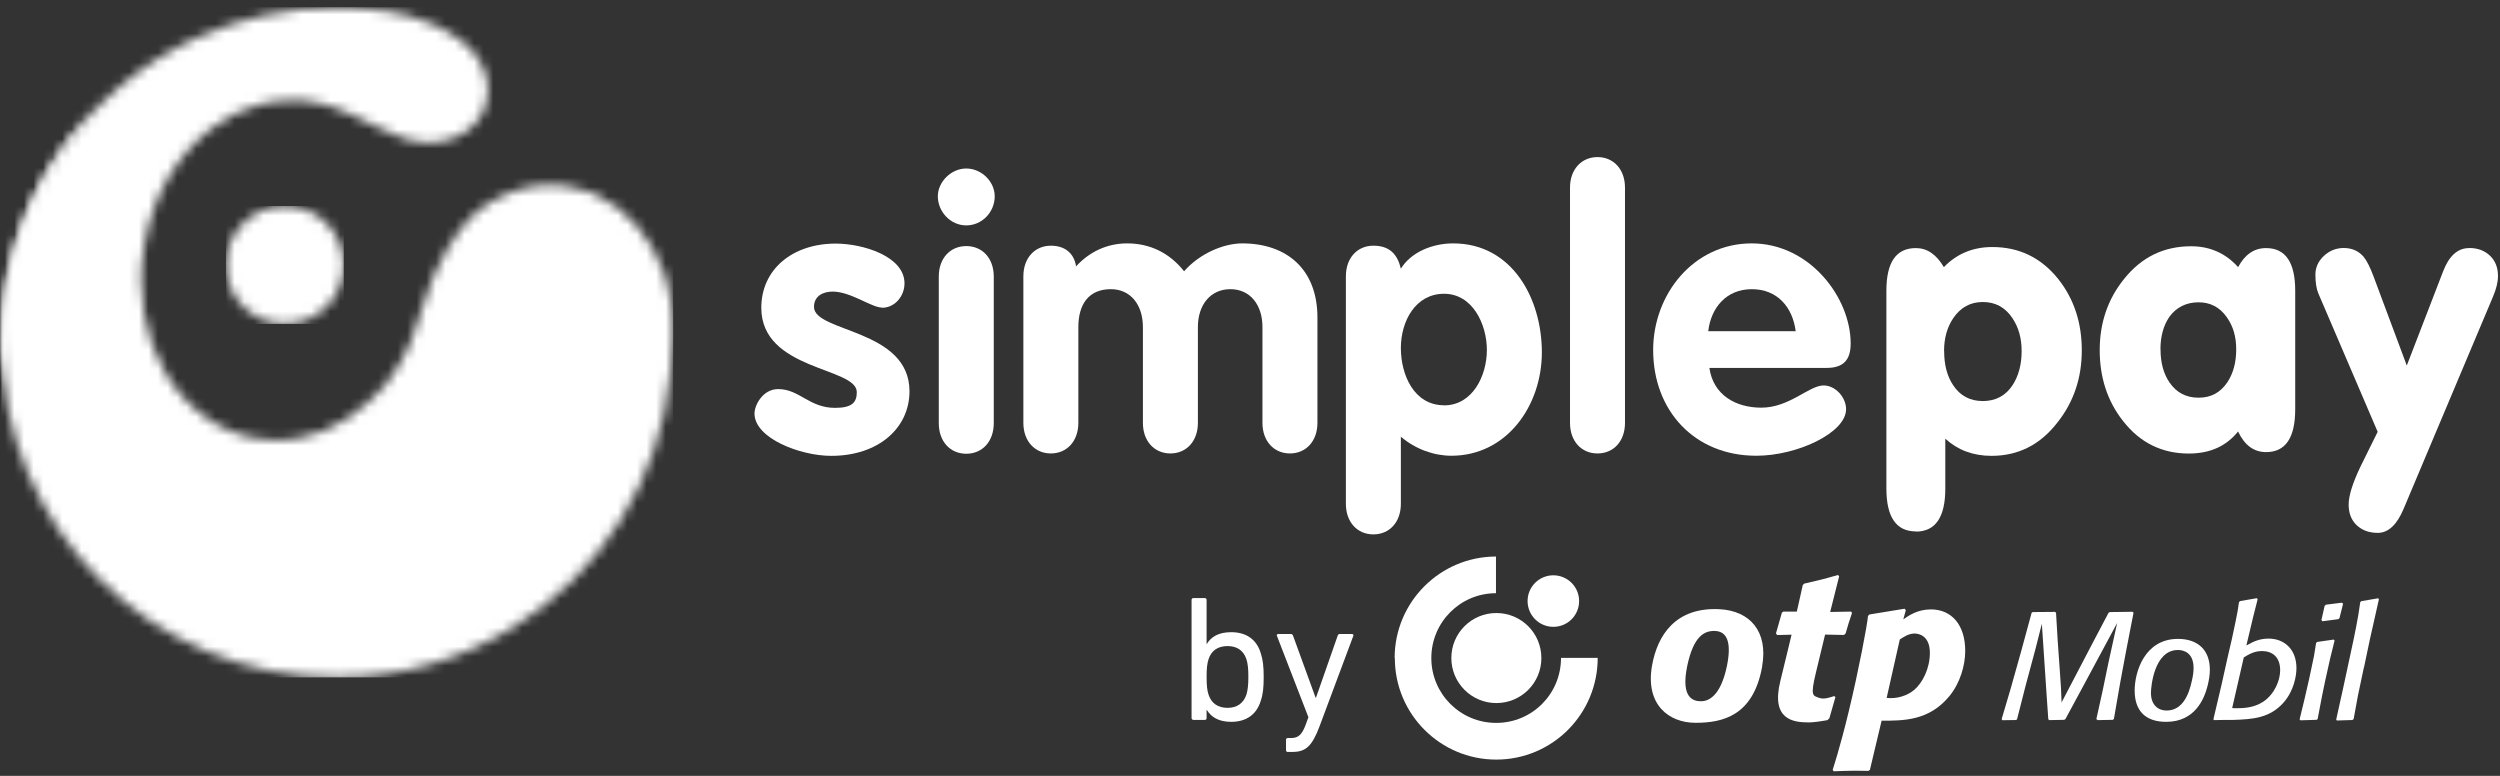
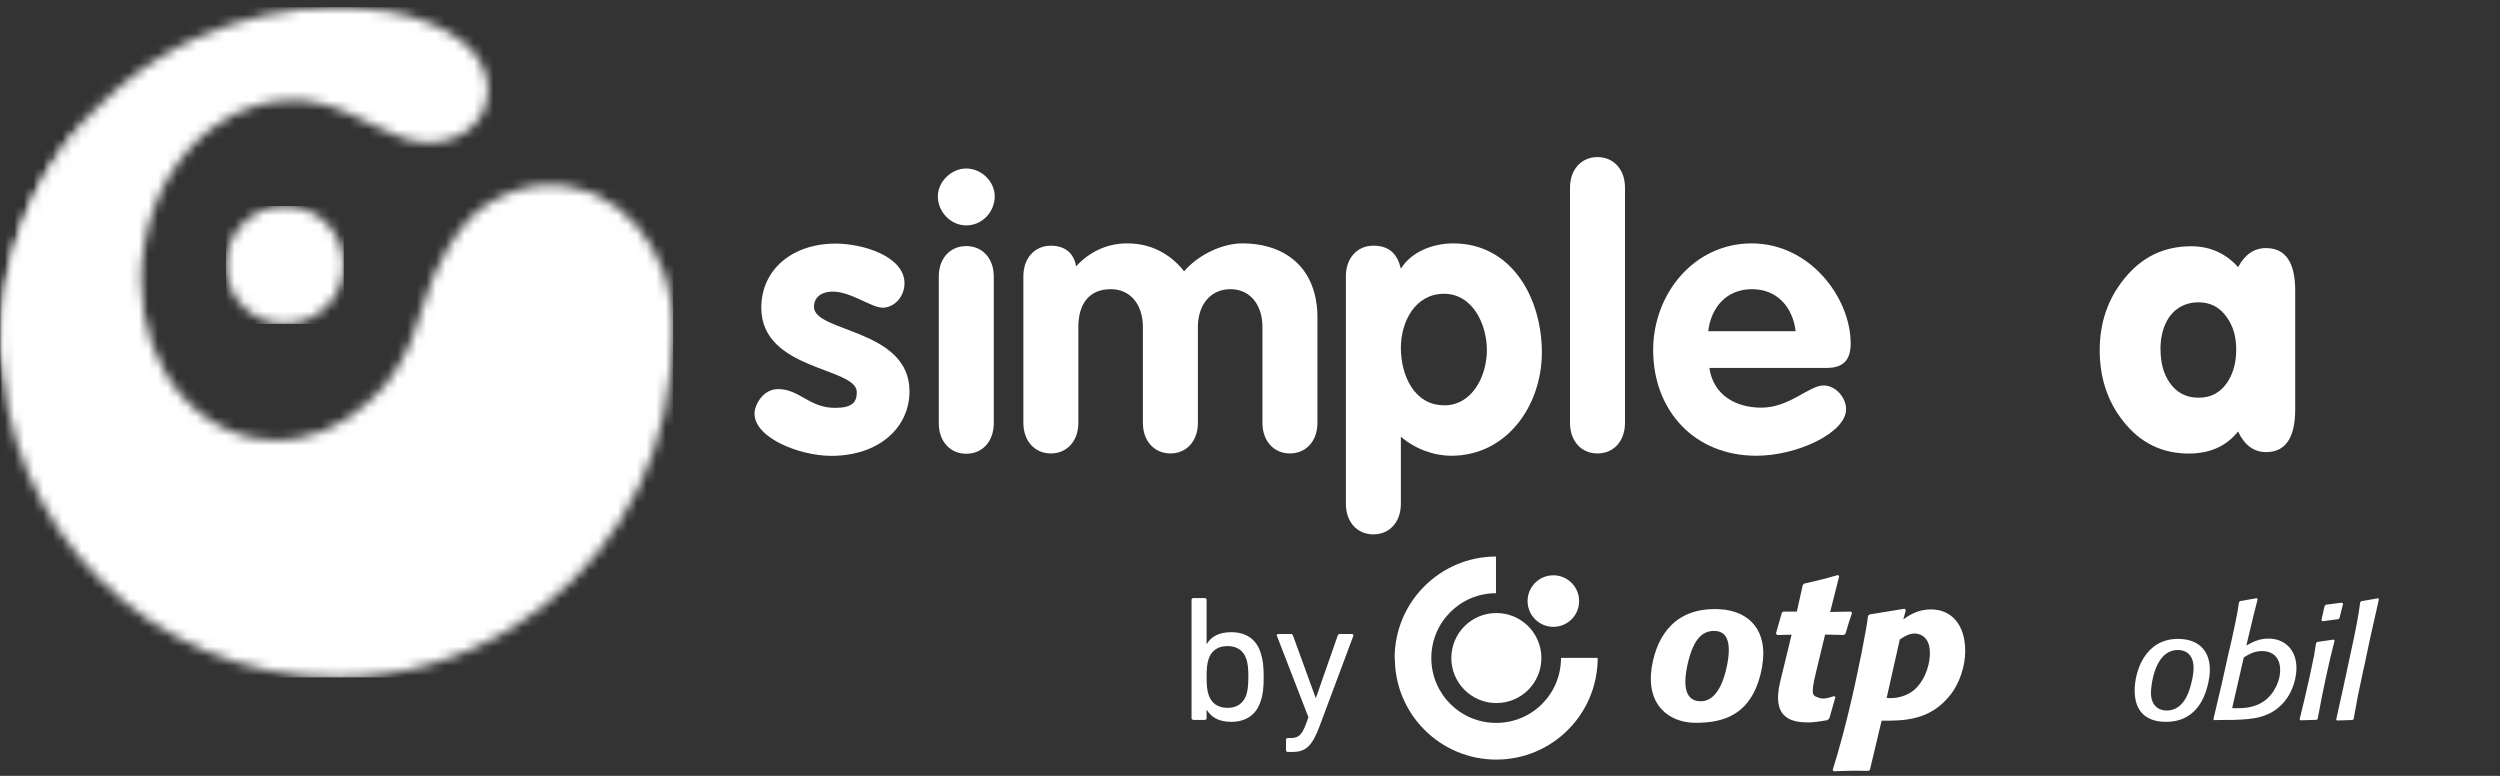
<svg xmlns="http://www.w3.org/2000/svg" width="261" height="81" viewBox="0 0 261 81" fill="none">
  <rect x="0" y="0" width="261" height="81" fill="#333333" stroke="none" />
  <path d="M92.08 32.111C91 32.111 88.81 30.441 86.94 30.441C85.9 30.441 84.98 30.921 84.98 32.041C84.98 34.711 94.95 34.321 94.95 40.851C94.95 44.681 91.72 47.591 86.78 47.591C83.55 47.591 78.77 45.761 78.77 43.171C78.77 42.291 79.64 40.621 81.24 40.621C83.47 40.621 84.47 42.581 87.18 42.581C88.94 42.581 89.45 42.021 89.45 40.941C89.45 38.311 79.48 38.711 79.48 32.131C79.48 28.141 82.71 25.431 87.25 25.431C90.08 25.431 94.43 26.751 94.43 29.581C94.43 30.901 93.44 32.131 92.08 32.131" fill="white" />
  <path d="M103.849 20.491C103.849 22.141 102.529 23.531 100.879 23.531C99.229 23.531 97.909 22.101 97.909 20.491C97.909 18.991 99.299 17.591 100.879 17.591C102.459 17.591 103.849 18.951 103.849 20.491ZM98.009 28.871C98.009 26.961 99.199 25.691 100.879 25.691C102.559 25.691 103.749 26.961 103.749 28.871V44.181C103.749 46.091 102.559 47.371 100.879 47.371C99.199 47.371 98.009 46.091 98.009 44.181V28.871Z" fill="white" />
  <path d="M106.84 28.84C106.84 26.93 108.04 25.65 109.71 25.65C111.19 25.65 112.14 26.45 112.34 27.81C113.73 26.29 115.57 25.41 117.68 25.41C120.07 25.41 122.1 26.41 123.62 28.32C125.21 26.49 127.73 25.41 129.68 25.41C134.35 25.41 137.54 28.12 137.54 33.15V44.15C137.54 46.06 136.34 47.34 134.67 47.34C133 47.34 131.8 46.06 131.8 44.15V34.14C131.8 31.83 130.52 30.19 128.45 30.19C126.38 30.19 125.06 31.82 125.06 34.14V44.15C125.06 46.06 123.86 47.34 122.19 47.34C120.52 47.34 119.32 46.06 119.32 44.15V34.14C119.32 31.83 118.04 30.19 115.97 30.19C113.62 30.19 112.58 31.82 112.58 34.14V44.15C112.58 46.06 111.38 47.34 109.71 47.34C108.04 47.34 106.84 46.06 106.84 44.15V28.84Z" fill="white" />
  <path d="M140.51 28.84C140.51 26.93 141.7 25.65 143.38 25.65C145.06 25.65 145.89 26.53 146.25 28.05C147.33 26.3 149.57 25.41 151.71 25.41C157.89 25.41 160.97 31.2 160.97 36.78C160.97 42.36 157.3 47.58 151.52 47.58C149.73 47.58 147.77 46.9 146.25 45.59V52.6C146.25 54.51 145.06 55.79 143.38 55.79C141.7 55.79 140.51 54.51 140.51 52.6V28.84ZM150.76 42.32C153.75 42.32 155.23 39.21 155.23 36.54C155.23 33.87 153.75 30.67 150.76 30.67C147.77 30.67 146.25 33.54 146.25 36.33C146.25 39.12 147.61 42.31 150.76 42.31" fill="white" />
  <path d="M163.909 19.59C163.909 17.68 165.109 16.4 166.779 16.4C168.449 16.4 169.649 17.67 169.649 19.59V44.15C169.649 46.06 168.459 47.34 166.779 47.34C165.099 47.34 163.909 46.06 163.909 44.15V19.59Z" fill="white" />
  <path d="M178.46 38.41C178.86 41.24 181.21 42.56 183.88 42.56C186.83 42.56 188.86 40.24 190.38 40.24C191.62 40.24 192.73 41.48 192.73 42.72C192.73 45.19 187.62 47.58 183.36 47.58C176.9 47.58 172.59 42.87 172.59 36.54C172.59 30.72 176.81 25.41 182.88 25.41C188.95 25.41 193.21 31.08 193.21 35.86C193.21 37.58 192.45 38.41 190.7 38.41H178.46ZM187.47 34.58C187.15 32.07 185.56 30.19 182.89 30.19C180.22 30.19 178.62 32.14 178.34 34.58H187.47Z" fill="white" />
-   <path d="M200.019 55.48C197.969 55.48 196.939 53.99 196.939 51V30.34C196.939 27.38 197.959 25.9 200.019 25.9C201.189 25.9 202.159 26.56 202.939 27.89C204.289 26.49 205.979 25.79 207.999 25.79C210.799 25.79 213.099 26.9 214.889 29.14C216.529 31.22 217.339 33.69 217.339 36.58C217.339 39.47 216.489 41.97 214.809 44.09C213.019 46.42 210.719 47.59 207.919 47.59C205.999 47.59 204.389 46.99 203.089 45.8V51.02C203.089 54 202.059 55.5 200.009 55.5M202.969 36.66C202.969 38.09 203.279 39.27 203.899 40.2C204.629 41.32 205.669 41.87 207.009 41.87C208.349 41.87 209.399 41.31 210.119 40.2C210.739 39.24 211.059 38.06 211.059 36.66C211.059 35.26 210.729 34.16 210.089 33.2C209.339 32.08 208.309 31.53 207.009 31.53C205.709 31.53 204.689 32.09 203.929 33.2C203.279 34.16 202.959 35.31 202.959 36.66" fill="white" />
  <path d="M233.65 45.05C232.43 46.58 230.72 47.35 228.51 47.35C225.71 47.35 223.42 46.22 221.66 43.97C220.02 41.9 219.21 39.42 219.21 36.55C219.21 33.68 220.07 31.19 221.78 29.09C223.6 26.83 225.92 25.71 228.75 25.71C230.72 25.71 232.36 26.44 233.66 27.89C234.36 26.57 235.33 25.9 236.58 25.9C238.6 25.9 239.62 27.38 239.62 30.35V42.72C239.62 45.71 238.61 47.2 236.58 47.2C235.31 47.2 234.34 46.49 233.66 45.06M225.56 36.48C225.56 37.86 225.87 39.01 226.49 39.92C227.22 40.99 228.23 41.52 229.53 41.52C230.83 41.52 231.8 40.99 232.53 39.92C233.15 38.98 233.46 37.84 233.46 36.48C233.46 35.12 233.14 34.06 232.48 33.12C231.75 32.08 230.77 31.56 229.52 31.56C228.27 31.56 227.21 32.07 226.48 33.08C225.86 33.99 225.55 35.13 225.55 36.48" fill="white" />
-   <path d="M257.789 25.891C258.669 25.891 259.389 26.161 259.949 26.691C260.509 27.221 260.789 27.931 260.789 28.811C260.789 29.431 260.619 30.151 260.279 30.951L250.929 53.141C250.229 54.801 249.329 55.631 248.239 55.631C247.329 55.631 246.599 55.361 246.039 54.831C245.479 54.301 245.199 53.581 245.199 52.671C245.199 51.761 245.609 50.441 246.439 48.701C247.039 47.481 247.629 46.271 248.229 45.081L242.039 30.641C241.829 30.151 241.729 29.491 241.729 28.661C241.729 27.911 242.029 27.261 242.619 26.711C243.219 26.161 243.899 25.891 244.679 25.891C245.539 25.891 246.219 26.191 246.749 26.791C247.089 27.201 247.439 27.901 247.799 28.861L251.269 38.161L255.049 28.361C255.669 26.721 256.579 25.901 257.769 25.901" fill="white" />
  <path d="M183.98 69.531C183.06 74.791 179.78 75.46 177.01 75.46C174.24 75.46 171.76 73.581 172.47 69.501C173.03 66.321 174.92 63.371 179.51 63.601C182.72 63.761 184.6 65.951 183.97 69.531M178.96 65.87C177.95 65.87 176.81 66.381 176.15 69.511C175.42 72.991 176.88 73.21 177.59 73.21C178.23 73.21 179.6 72.861 180.29 69.531C180.77 67.201 180.39 65.87 178.97 65.87" fill="white" />
  <path d="M190.959 75.01L190.789 75.18C190.099 75.31 189.299 75.42 188.859 75.42C187.239 75.42 184.859 75.17 185.869 71.09C186.549 68.33 187.039 66.26 187.039 66.26L185.539 66.3L185.409 66.13L186.029 63.96L186.179 63.85H187.589L188.209 61.08L188.359 60.93C189.969 60.56 190.399 60.46 191.879 60.03L192.009 60.16L191.069 63.89L193.259 63.85L193.349 64C193.049 64.9 192.959 65.14 192.679 66.14L192.509 66.29L190.539 66.25C190.539 66.25 190.139 67.91 189.579 70.23C188.969 72.74 189.289 72.61 189.899 72.85C190.419 73.06 191.099 72.79 191.489 72.67L191.619 72.78L190.979 75.01H190.959Z" fill="white" />
  <path d="M198.719 64.651C199.279 64.261 200.199 63.621 201.589 63.621C203.739 63.621 205.169 65.231 205.169 67.951C205.169 69.491 204.629 71.321 203.519 72.671C201.399 75.261 198.709 75.241 196.439 75.241L195.219 80.371L195.069 80.481C194.579 80.481 194.099 80.461 193.609 80.461C192.879 80.461 192.239 80.501 191.439 80.521L191.329 80.371C191.329 80.371 192.089 78.101 193.029 74.191C194.019 70.091 194.939 65.281 195.019 64.301L195.169 64.151L198.839 63.551L198.969 63.701L198.709 64.641L198.719 64.651ZM196.979 72.861C197.999 72.981 199.099 72.651 199.849 72.021C200.709 71.291 201.479 69.791 201.479 68.161C201.479 66.361 200.319 66.141 199.889 66.141C199.269 66.141 198.799 66.461 198.339 66.761L196.969 72.851L196.979 72.861Z" fill="white" />
  <path fill-rule="evenodd" clip-rule="evenodd" d="M145.6 68.701C145.6 62.851 150.34 58.111 156.18 58.101V61.931C152.45 61.931 149.43 64.961 149.43 68.701C149.43 72.441 152.46 75.471 156.2 75.471C159.94 75.471 162.97 72.471 162.97 68.681H166.8C166.8 74.561 162.06 79.301 156.21 79.301C150.36 79.301 145.62 74.561 145.62 68.701" fill="white" />
  <path d="M159.479 62.751C159.479 61.261 160.689 60.061 162.169 60.061C163.649 60.061 164.859 61.261 164.859 62.751C164.859 64.241 163.659 65.441 162.169 65.441C160.679 65.441 159.479 64.231 159.479 62.751Z" fill="white" />
  <path d="M151.52 68.7C151.52 66.1 153.62 64 156.22 64C158.82 64 160.92 66.1 160.92 68.7C160.92 71.3 158.82 73.4 156.22 73.4C153.62 73.4 151.52 71.29 151.52 68.7Z" fill="white" />
-   <path d="M220.71 75.04L220.58 75.15L218.99 75.18L218.86 75.07L219.5 72.18L220.12 69.19L221.03 65.04L217.39 71.81L215.63 75.07L215.5 75.15L213.92 75.18L213.84 75.07L213.68 72.76L213.17 65.12L212.52 67.69L211.47 71.6L210.58 75.09L210.48 75.17L209.05 75.19L208.97 75.08L209.9 71.94L211.03 67.92L212.1 63.98L212.21 63.9L214.55 63.88L214.65 63.98L214.82 66.84L215.04 69.95C215.17 71.67 215.18 72.01 215.23 73.33L218.55 66.98L220.13 63.98L220.27 63.9L222.66 63.87L222.74 63.98L221.97 67.94L221.36 71.21L220.69 75.06L220.71 75.04Z" fill="white" />
  <path d="M226.149 75.36C224.029 75.36 222.859 74.26 222.859 72.09C222.859 70.14 223.899 66.7 227.379 66.7C229.469 66.7 230.709 67.87 230.709 69.92C230.709 70.48 230.609 71.05 230.469 71.61C230.119 72.98 229.149 75.36 226.149 75.36ZM229.009 69.74C229.009 68.13 227.969 67.86 227.379 67.86C224.869 67.86 224.559 71.75 224.559 72.34C224.559 73.62 225.329 74.18 226.189 74.18C227.899 74.18 228.539 72.42 228.819 71.12C228.929 70.66 229.009 70.2 229.009 69.75" fill="white" />
  <path d="M231.079 75.09L231.929 71.48L232.579 68.56C232.869 67.36 233.139 66.15 233.379 64.97C233.589 63.97 233.649 63.6 233.749 62.86L233.879 62.75L235.619 62.45L235.699 62.56L235.249 64.33L234.519 67.39C235.189 67.02 235.829 66.67 236.849 66.67C238.429 66.67 239.749 67.74 239.749 69.75C239.749 70.56 239.489 72.1 238.419 73.33C236.979 74.97 235.209 75.09 233.149 75.16H232.269L231.149 75.18L231.069 75.08L231.079 75.09ZM233.029 73.92L233.289 73.94C234.119 73.94 235.269 73.94 236.309 73.24C237.489 72.43 238.049 71.01 238.049 69.98C238.049 68.53 237.169 67.97 236.149 67.97C235.339 67.97 234.759 68.32 234.249 68.64L233.039 73.92H233.029Z" fill="white" />
  <path d="M241.959 75.07L241.849 75.15L240.159 75.2L240.079 75.1C240.519 73.31 240.649 72.78 241.079 70.86L241.289 69.87C241.579 68.58 241.629 68.27 241.799 67.13L241.909 67.02L243.649 66.77L243.729 66.88C243.329 68.43 243.239 68.86 242.759 71.03L242.419 72.67L241.959 75.08V75.07ZM244.259 64.51L244.129 64.64L242.459 64.86L242.359 64.73L242.689 63.26L242.829 63.13L244.489 62.92L244.619 63.03L244.249 64.5L244.259 64.51Z" fill="white" />
  <path d="M246.789 69.68C246.179 72.49 246.099 72.93 245.719 75.07L245.589 75.17L243.959 75.22L243.899 75.12L244.629 71.82L245.429 68.1C245.799 66.41 246.209 64.45 246.409 62.87L246.519 62.76L248.279 62.46L248.359 62.56L247.419 66.74L246.799 69.69L246.789 69.68Z" fill="white" />
  <path d="M124.589 75.15C124.479 75.15 124.399 75.08 124.399 74.96V62.63C124.399 62.52 124.469 62.44 124.589 62.44H125.779C125.889 62.44 125.969 62.51 125.969 62.63V67.23H125.989C126.419 66.52 127.179 66 128.529 66C130.079 66 131.169 66.73 131.609 68.15C131.849 68.86 131.929 69.57 131.929 70.67C131.929 71.77 131.859 72.5 131.609 73.21C131.159 74.63 130.079 75.36 128.529 75.36C127.179 75.36 126.419 74.82 125.989 74.11H125.969V74.97C125.969 75.08 125.899 75.16 125.779 75.16H124.589V75.15ZM130.119 72.54C130.269 72.07 130.329 71.49 130.329 70.67C130.329 69.85 130.279 69.29 130.119 68.8C129.819 67.92 129.149 67.45 128.159 67.45C127.169 67.45 126.479 67.9 126.179 68.8C126.029 69.25 125.969 69.77 125.969 70.67C125.969 71.57 126.029 72.11 126.179 72.54C126.479 73.44 127.169 73.9 128.159 73.9C129.149 73.9 129.819 73.41 130.119 72.54Z" fill="white" />
  <path d="M134.449 78.51C134.339 78.51 134.259 78.43 134.259 78.32V77.24C134.259 77.13 134.329 77.05 134.449 77.05H134.789C135.519 77.05 135.909 76.73 136.299 75.7L136.599 74.88L133.309 66.38C133.269 66.27 133.329 66.19 133.459 66.19H134.769C134.879 66.19 134.959 66.25 134.999 66.38L137.349 72.84H137.389L139.649 66.38C139.689 66.25 139.759 66.19 139.869 66.19H141.139C141.249 66.19 141.329 66.27 141.289 66.38L137.759 75.83C136.969 77.94 136.289 78.5 134.939 78.5H134.449V78.51Z" fill="white" />
  <mask id="mask0_0_1" style="mask-type:luminance" maskUnits="userSpaceOnUse" x="23" y="21" width="13" height="13">
    <path d="M23.59 27.66C23.59 31.06 26.34 33.81 29.74 33.81C33.14 33.81 35.89 31.06 35.89 27.66C35.89 24.26 33.14 21.51 29.74 21.51C26.34 21.51 23.59 24.26 23.59 27.66Z" fill="white" />
  </mask>
  <g mask="url(#mask0_0_1)">
    <path d="M35.89 21.51H23.59V33.82H35.89V21.51Z" fill="white" />
  </g>
  <mask id="mask1_0_1" style="mask-type:luminance" maskUnits="userSpaceOnUse" x="0" y="0" width="71" height="71">
    <path d="M61.43 19.98C61.43 19.98 61.41 19.98 61.4 19.98C61.4 19.98 61.42 19.98 61.43 19.98ZM61.39 19.97C61.39 19.97 61.39 19.97 61.4 19.97C61.38 19.97 61.36 19.95 61.34 19.95C61.36 19.95 61.38 19.96 61.39 19.97ZM20.79 3.82C8.62 9.3 0.15 21.53 0.15 35.74C0.15 55.06 15.82 70.73 35.14 70.73C41.85 70.73 48.13 68.84 53.46 65.56C62.6 59.93 68.95 50.21 69.98 38.96C70.03 38.36 70.19 36.42 70.22 36.11C70.23 36.01 70.23 35.92 70.24 35.82C70.25 35.6 70.27 35.37 70.28 35.16C70.28 35.06 70.28 34.95 70.28 34.85C70.28 34.62 70.28 34.4 70.28 34.17C70.28 34.09 70.28 34.01 70.28 33.92C70.28 33.61 70.26 33.3 70.23 33C70.23 33 70.23 33 70.23 32.99C70.21 32.69 70.17 32.4 70.13 32.1C70.13 32.02 70.11 31.95 70.1 31.87C70.06 31.64 70.03 31.41 69.99 31.19C69.98 31.11 69.96 31.03 69.95 30.96C69.9 30.72 69.85 30.48 69.79 30.24C69.78 30.19 69.77 30.14 69.76 30.1C69.68 29.76 69.65 29.57 69.57 29.3C69.52 29.05 69.44 28.88 69.32 28.47C67.99 24.83 65.56 21.9 62.37 20.4C62.31 20.37 62.24 20.34 62.18 20.31C62.14 20.29 62.09 20.27 62.05 20.26C61.98 20.23 61.91 20.2 61.84 20.17C61.71 20.12 61.59 20.07 61.46 20.02C61.44 20.02 61.42 20.01 61.41 20C60.65 19.72 59.85 19.52 59.02 19.4C58.15 19.28 57.29 19.27 56.45 19.35C56.49 19.35 56.53 19.35 56.58 19.34C56.53 19.34 56.49 19.35 56.44 19.35C56.37 19.35 56.3 19.36 56.23 19.37C56.01 19.39 55.79 19.43 55.57 19.46C53.54 19.81 51.62 20.69 49.92 21.99L50.01 21.93C50.01 21.93 48.46 23.02 46.73 25.93C45.77 27.55 44.75 29.74 43.91 32.61C43.85 32.84 43.79 33.06 43.72 33.29C43.18 35.29 42.42 36.77 41.7 38.03C40.79 39.62 39.84 40.83 38.44 41.99C35.63 44.6 32.11 46.09 28.43 45.93C27.86 45.91 27.29 45.86 26.72 45.76C18.64 44.39 13.41 35.42 15.05 25.71C15.06 25.62 15.08 25.53 15.1 25.44C15.98 20.33 18.61 16.04 22.11 13.38C23.63 12.22 25.31 11.38 27.09 10.91C27.66 10.76 28.23 10.65 28.82 10.57C29.58 10.46 30.35 10.42 31.12 10.46C31.27 10.46 31.43 10.48 31.59 10.5C32.52 10.58 33.57 10.78 34.71 11.16C35.29 11.35 35.89 11.58 36.52 11.88C38.99 13.04 40.55 13.88 42.02 14.39C42.02 14.39 42.03 14.39 42.04 14.39C42.04 14.39 42.04 14.39 42.05 14.39C42.26 14.47 42.47 14.53 42.68 14.59C42.7 14.59 42.72 14.6 42.74 14.61C46.15 15.52 49.6 14.08 50.65 11.18C51.34 9.28 50.85 7.19 49.52 5.56C49.05 4.98 48.47 4.45 47.8 4.02C47.12 3.53 46.27 3.01 45.2 2.54C41.83 1.06 38.6 0.97 37.16 0.84C36.49 0.8 35.81 0.78 35.13 0.78C30.02 0.78 25.16 1.88 20.78 3.85" fill="white" />
  </mask>
  <g mask="url(#mask1_0_1)">
    <path d="M70.28 0.75H0.15V70.72H70.28V0.75Z" fill="white" />
  </g>
  <mask id="mask2_0_1" style="mask-type:luminance" maskUnits="userSpaceOnUse" x="0" y="11" width="11" height="30">
    <path d="M8.04 13.6C3.11 19.63 0.15 27.33 0.15 35.73C0.15 37.18 0.24 38.61 0.41 40.01C0.65 37.78 1.37 35.39 2.5 32.95C2.48 29.32 3.12 25.45 4.48 21.6C5.9 17.6 7.95 14.08 10.38 11.21C9.57 11.98 8.8 12.78 8.04 13.6Z" fill="white" />
  </mask>
  <g mask="url(#mask2_0_1)">
    <path d="M6.984 6.397L-13.413 20.748L3.533 44.834L23.931 30.482L6.984 6.397Z" fill="white" />
  </g>
</svg>